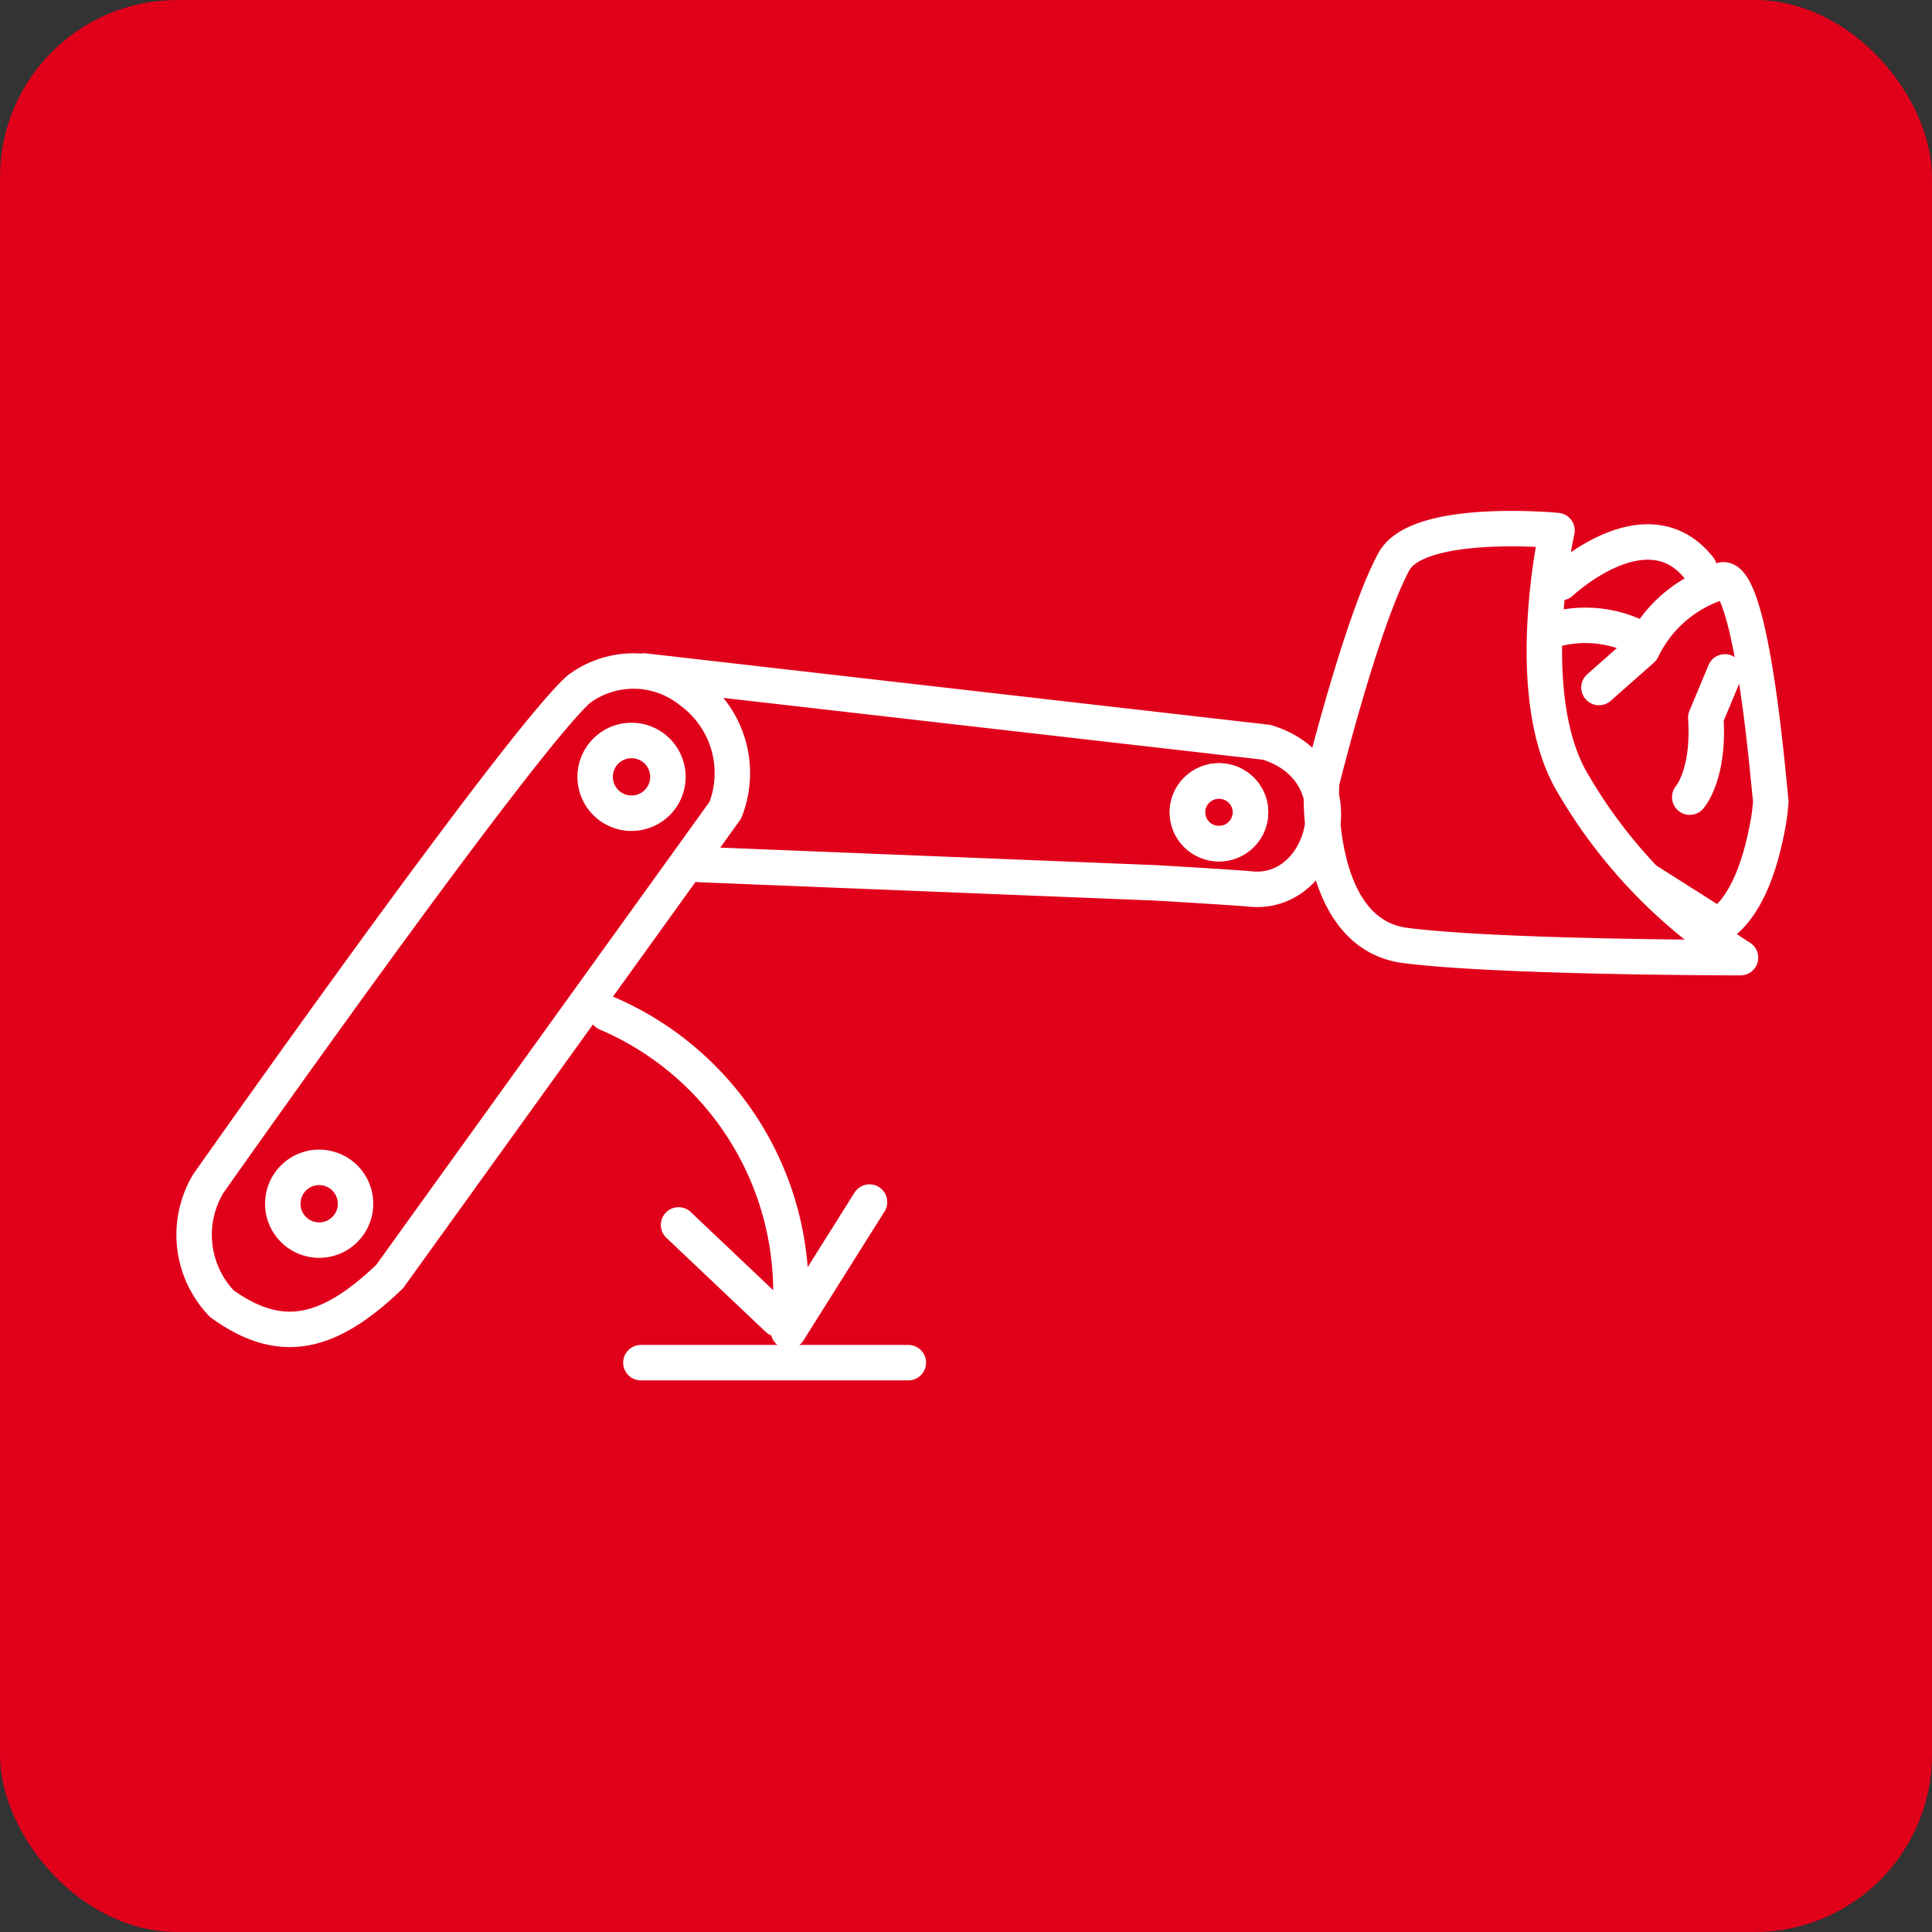
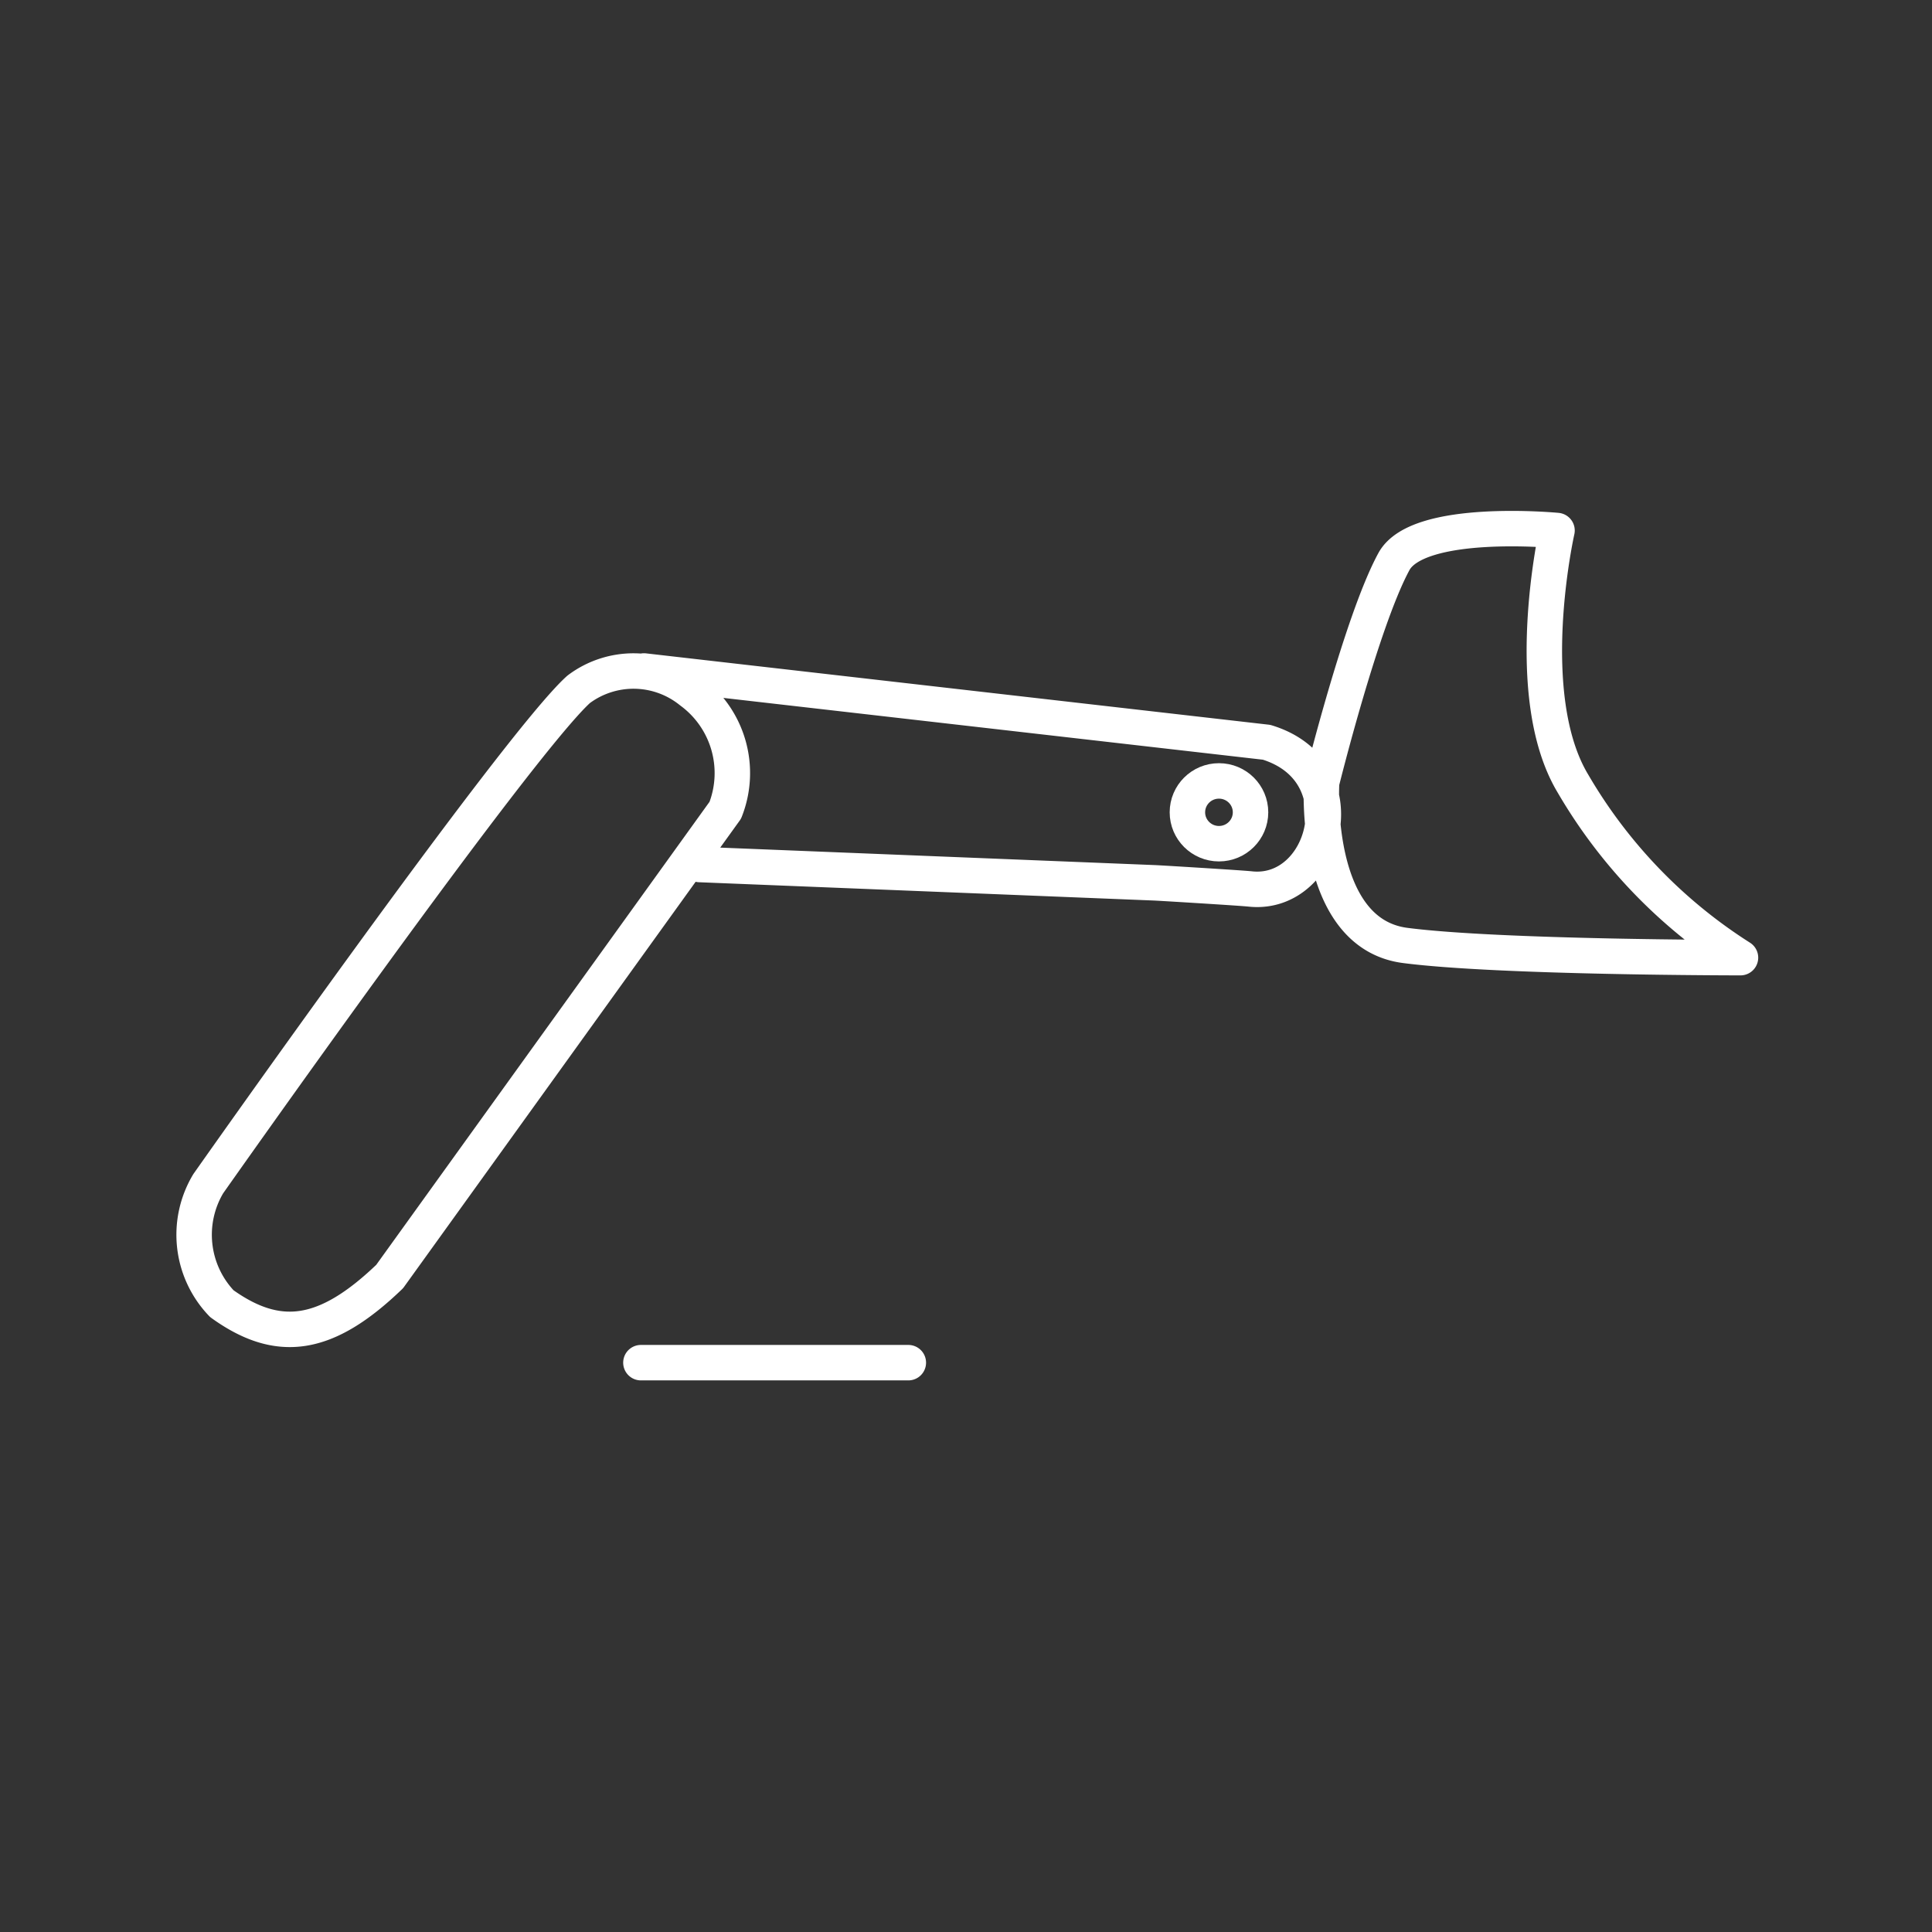
<svg xmlns="http://www.w3.org/2000/svg" width="109" height="109" viewBox="0 0 109 109">
  <rect x="0" y="0" width="109" height="109" fill="#333333" stroke="none" />
  <g id="Group_2849" data-name="Group 2849" transform="translate(-376.938 -1379.675)">
-     <rect id="Rectangle_743" data-name="Rectangle 743" width="109" height="109" rx="10" transform="translate(376.937 1379.675)" fill="#e1001a" />
    <path id="Path_4864" data-name="Path 4864" d="M80.423,33.149c5.294.689,18.919.689,18.919.689a28.814,28.814,0,0,1-9.451-9.818c-3-4.988-.9-14.28-.9-14.28s-7.834-.754-9.2,1.75c-1.828,3.357-4.08,12.46-4.08,12.46S75.164,32.464,80.423,33.149Zm-39.8-4.565,25.683,1.033c.514.025,4.867.29,5.378.346,4.262.459,6.22-6.667.921-8.276L37.48,17.664m2.649,1.15a5.151,5.151,0,0,0-6.334-.115c-3.456,3.1-20.9,27.893-20.9,27.893a5.613,5.613,0,0,0,.768,6.768c3.2,2.3,5.886,1.915,9.469-1.533L42.067,25.521A5.719,5.719,0,0,0,40.129,18.814ZM37.306,56.688H52.393" transform="translate(375.791 1399.866)" fill="none" stroke="#fff" stroke-linecap="round" stroke-linejoin="round" stroke-width="2" />
-     <ellipse id="Ellipse_39" data-name="Ellipse 39" cx="1.781" cy="1.771" rx="1.781" ry="1.771" transform="translate(443.929 1423.733)" fill="none" stroke="#fff" stroke-linecap="round" stroke-linejoin="round" stroke-width="2" />
    <ellipse id="Ellipse_40" data-name="Ellipse 40" cx="1.781" cy="1.771" rx="1.781" ry="1.771" transform="translate(443.929 1423.733)" fill="none" stroke="#fff" stroke-miterlimit="10" stroke-width="2" />
-     <path id="Path_4865" data-name="Path 4865" d="M43.772,54.034l-5.6-5.306M34.121,36.785a17.116,17.116,0,0,1,10.251,17.93l4.574-7.278M95.222,24.593s1.12-1.258.905-4.485l1.078-2.581m-1.443-5.842c-2.964-3.765-7.814.806-7.814.806m-.538,2.689a6.752,6.752,0,0,1,4.58.268M92.9,29.359l3.944,2.5c1.676-1.115,2.42-3.73,2.789-5.736a12.507,12.507,0,0,0,.163-1.276l-.215-2.151c-1.294-12.479-2.737-10.2-2.737-10.2a7.227,7.227,0,0,0-4.31,3.765L90.1,18.408M19.947,47.536A2.052,2.052,0,1,0,17.9,49.585,2.05,2.05,0,0,0,19.947,47.536ZM37.571,23.451A2.052,2.052,0,1,0,35.519,25.5,2.05,2.05,0,0,0,37.571,23.451Z" transform="translate(377.049 1400.055)" fill="none" stroke="#fff" stroke-linecap="round" stroke-linejoin="round" stroke-width="2" />
  </g>
</svg>